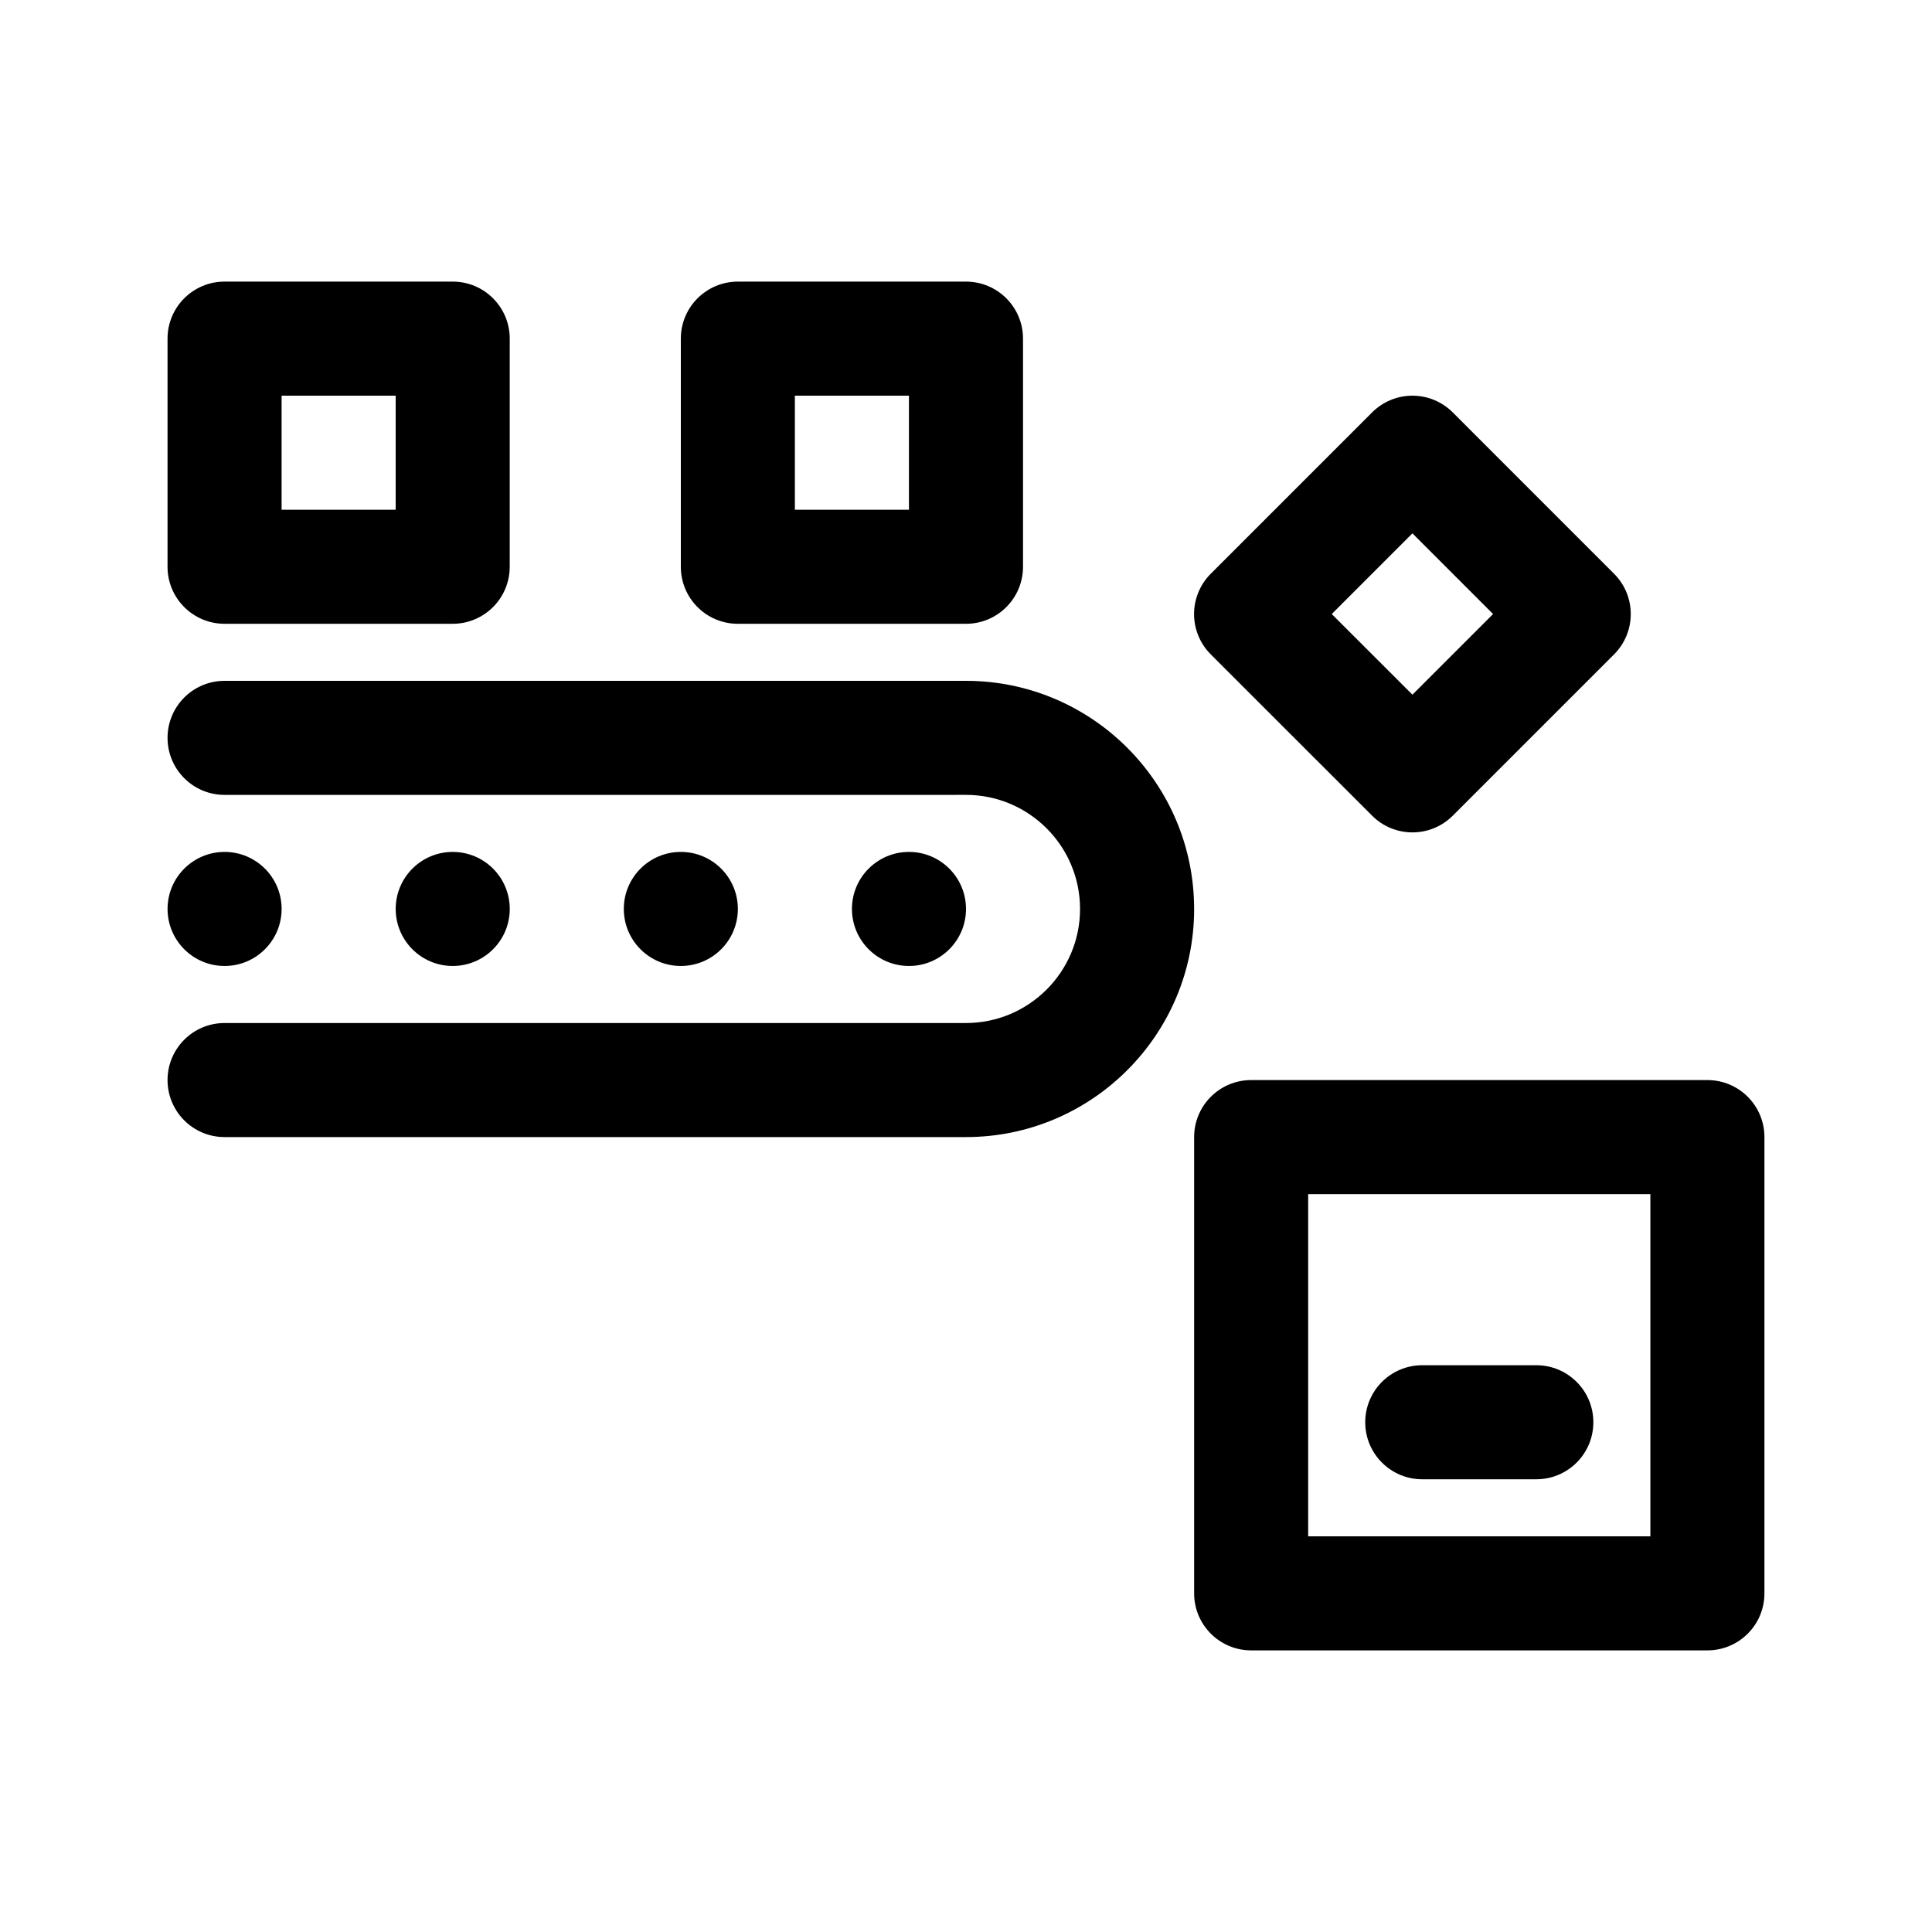
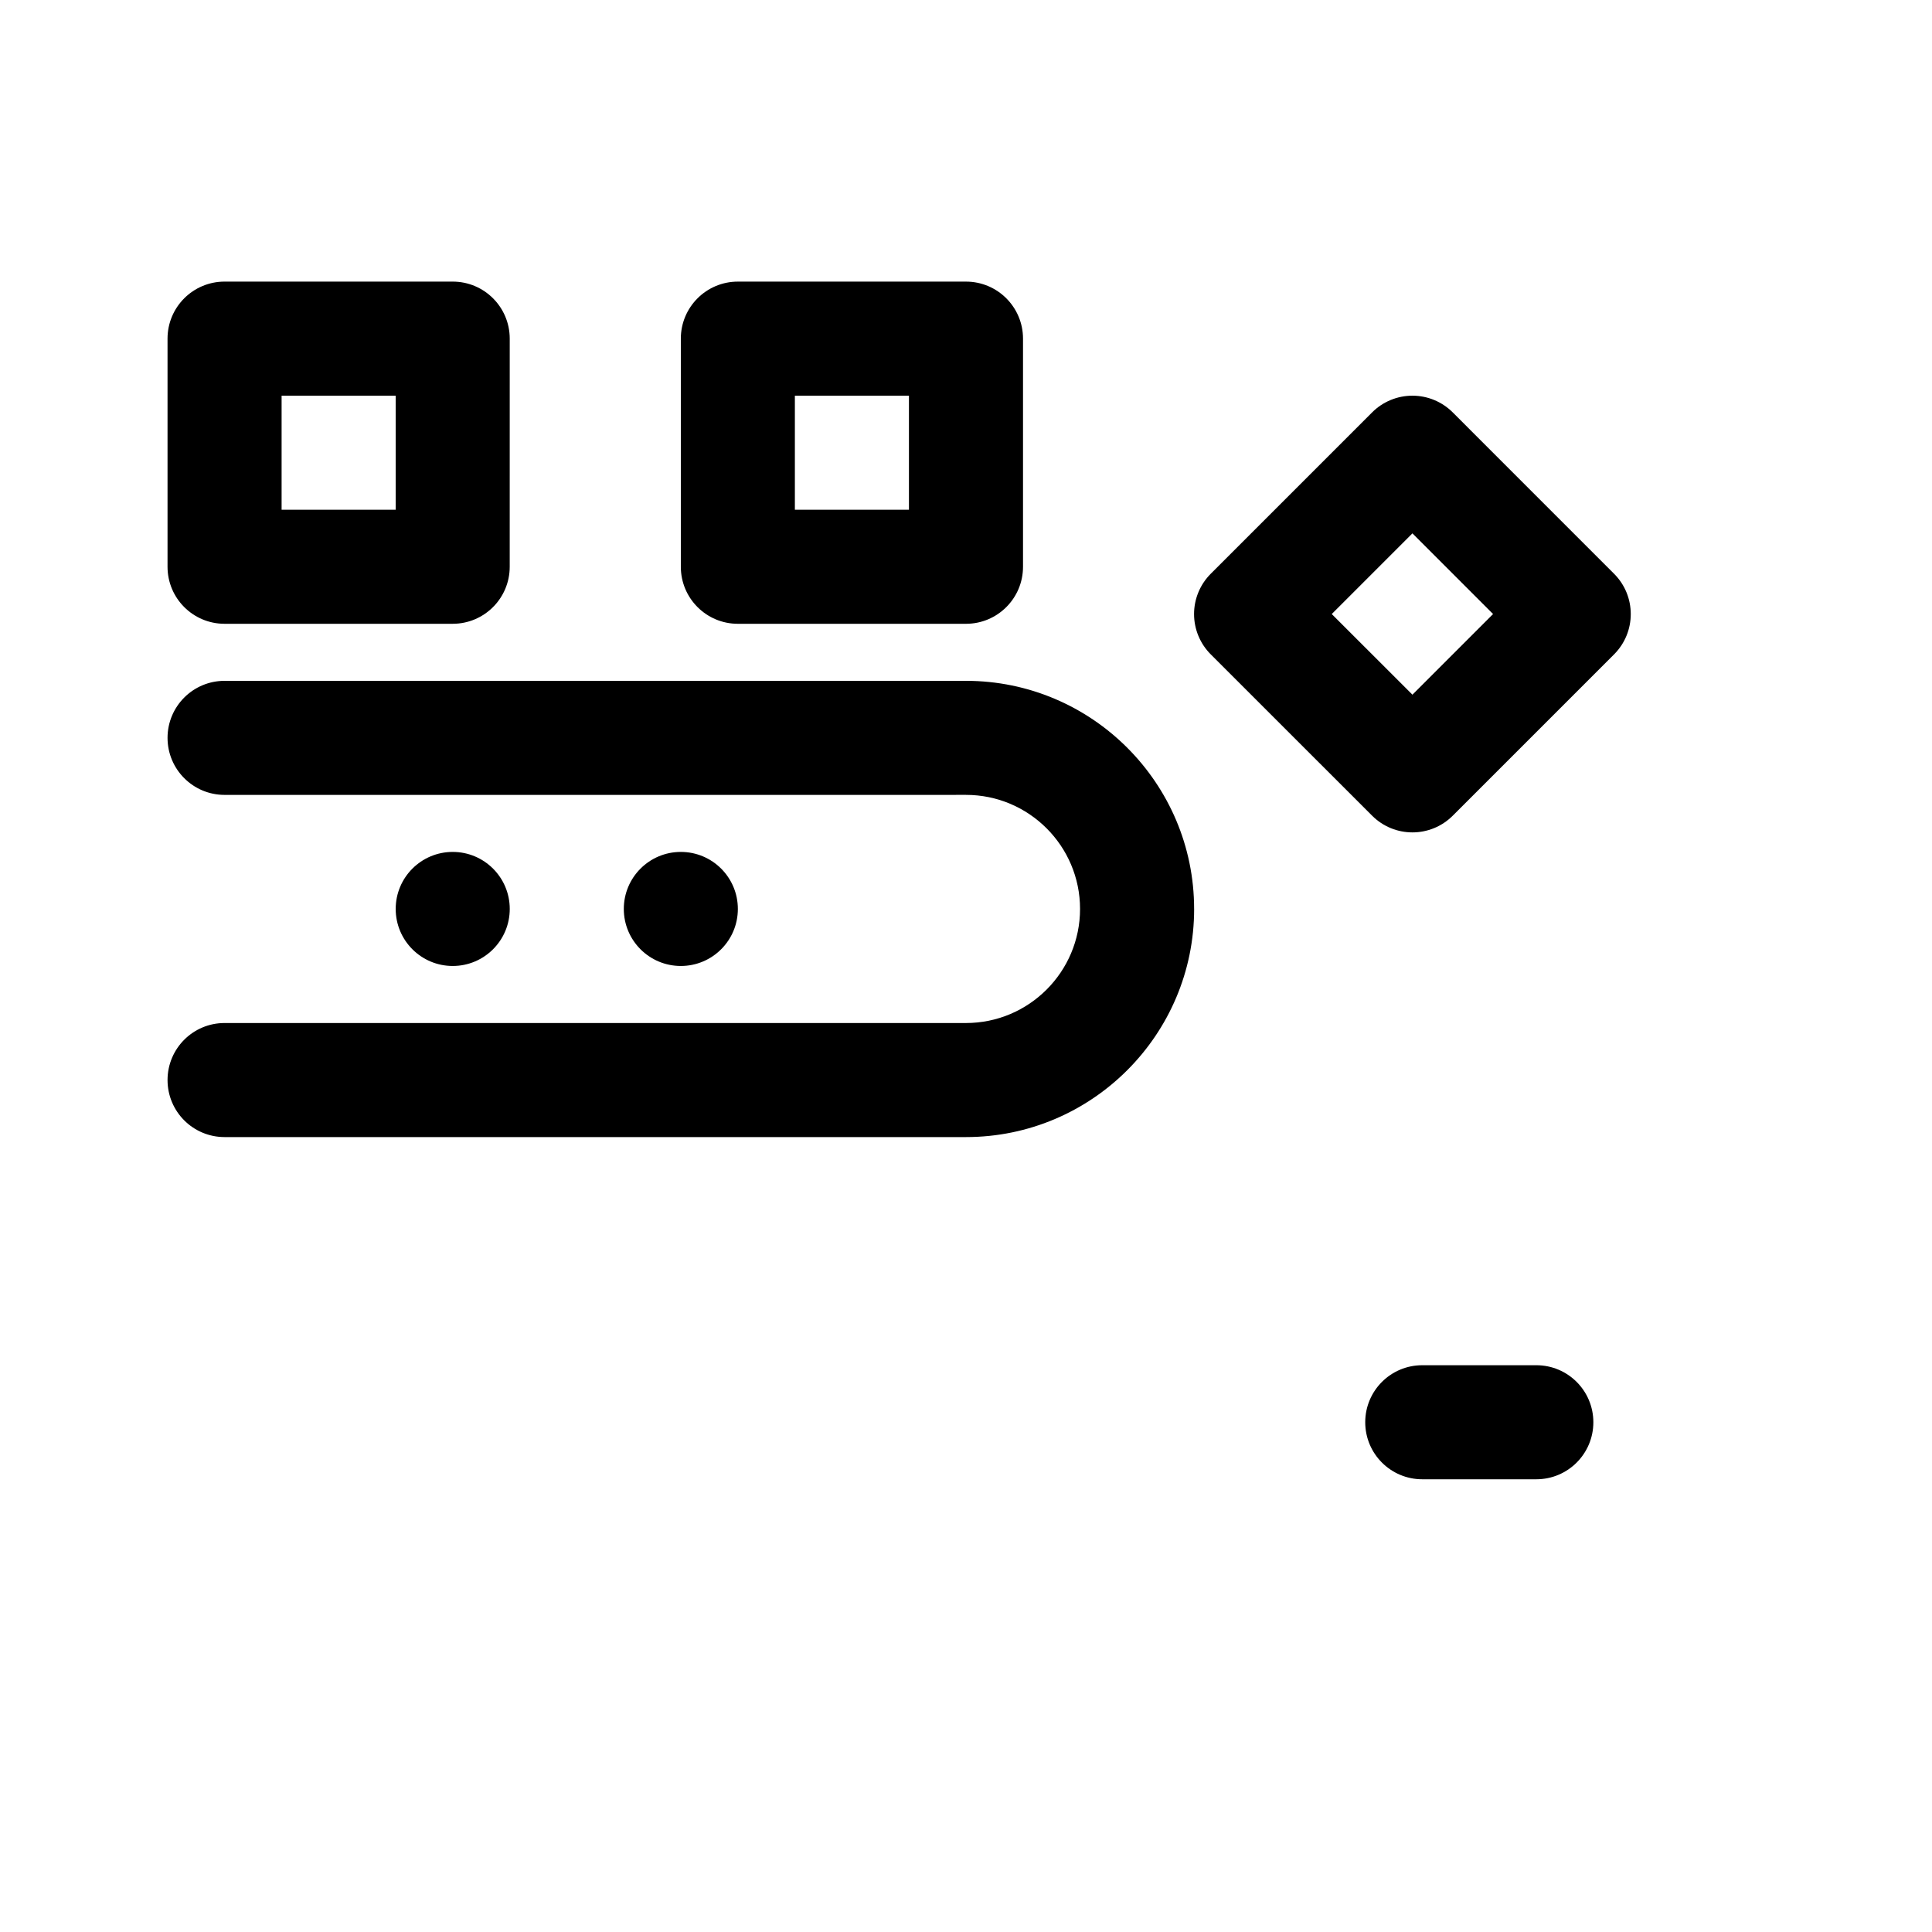
<svg xmlns="http://www.w3.org/2000/svg" fill="#000000" width="800px" height="800px" version="1.1" viewBox="144 144 512 512">
  <g>
    <path d="m460.46 384.88c0 33.344-27.121 60.457-60.457 60.457h-196.49c-8.348 0-15.113-6.762-15.113-15.113 0-8.352 6.766-15.113 15.113-15.113h196.48c16.672 0 30.23-13.559 30.23-30.23 0-16.672-13.559-30.23-30.23-30.23l-196.48 0.004c-8.348 0-15.113-6.766-15.113-15.113 0-8.348 6.766-15.113 15.113-15.113h196.48c33.34-0.004 60.461 27.117 60.461 60.453z" />
    <path d="m203.51 309.31h60.457c8.348 0 15.113-6.766 15.113-15.113l0.004-60.457c0-8.348-6.766-15.113-15.113-15.113h-60.461c-8.348 0-15.113 6.766-15.113 15.113v60.457c0 8.348 6.766 15.113 15.113 15.113zm15.117-60.457h30.23v30.23h-30.23z" />
    <path d="m339.54 218.63c-8.348 0-15.113 6.766-15.113 15.113v60.457c0 8.348 6.766 15.113 15.113 15.113h60.457c8.348 0 15.113-6.766 15.113-15.113v-60.457c0-8.348-6.766-15.113-15.113-15.113zm45.34 60.457h-30.23v-30.23h30.23z" />
    <path d="m518.31 248.86c-4.004 0-7.856 1.594-10.688 4.43l-42.754 42.754c-2.832 2.832-4.43 6.68-4.43 10.688 0 4.004 1.594 7.856 4.43 10.688l42.754 42.742c2.953 2.953 6.82 4.43 10.688 4.43 3.863 0 7.734-1.477 10.688-4.43l42.742-42.742c5.906-5.906 5.906-15.469 0-21.371l-42.742-42.754c-2.832-2.84-6.676-4.434-10.688-4.434zm0 79.238-21.383-21.371 21.383-21.383 21.371 21.383z" />
-     <path d="m596.48 430.23h-120.91c-8.348 0-15.113 6.762-15.113 15.113v120.91c0 8.352 6.766 15.113 15.113 15.113h120.91c8.348 0 15.113-6.762 15.113-15.113v-120.91c0-8.352-6.766-15.113-15.113-15.113zm-15.113 120.91h-90.688v-90.684h90.688z" />
    <path d="m505.8 520.91c0-8.352 6.766-15.113 15.113-15.113h30.23c8.348 0 15.113 6.762 15.113 15.113 0 8.352-6.766 15.113-15.113 15.113h-30.23c-8.344 0-15.113-6.762-15.113-15.113z" />
-     <path d="m400 384.88c0 8.348-6.766 15.113-15.113 15.113-8.348 0-15.113-6.766-15.113-15.113 0-8.348 6.766-15.113 15.113-15.113 8.344 0 15.113 6.766 15.113 15.113z" />
    <path d="m339.54 384.88c0 8.348-6.766 15.113-15.113 15.113-8.348 0-15.113-6.766-15.113-15.113 0-8.348 6.766-15.113 15.113-15.113 8.344 0 15.113 6.766 15.113 15.113z" />
    <path d="m279.09 384.88c0 8.348-6.766 15.113-15.113 15.113s-15.113-6.766-15.113-15.113c0-8.348 6.766-15.113 15.113-15.113 8.344 0 15.113 6.766 15.113 15.113z" />
-     <path d="m218.63 384.88c0 8.348-6.766 15.113-15.113 15.113s-15.113-6.766-15.113-15.113c0-8.348 6.766-15.113 15.113-15.113 8.344 0 15.113 6.766 15.113 15.113z" />
  </g>
</svg>